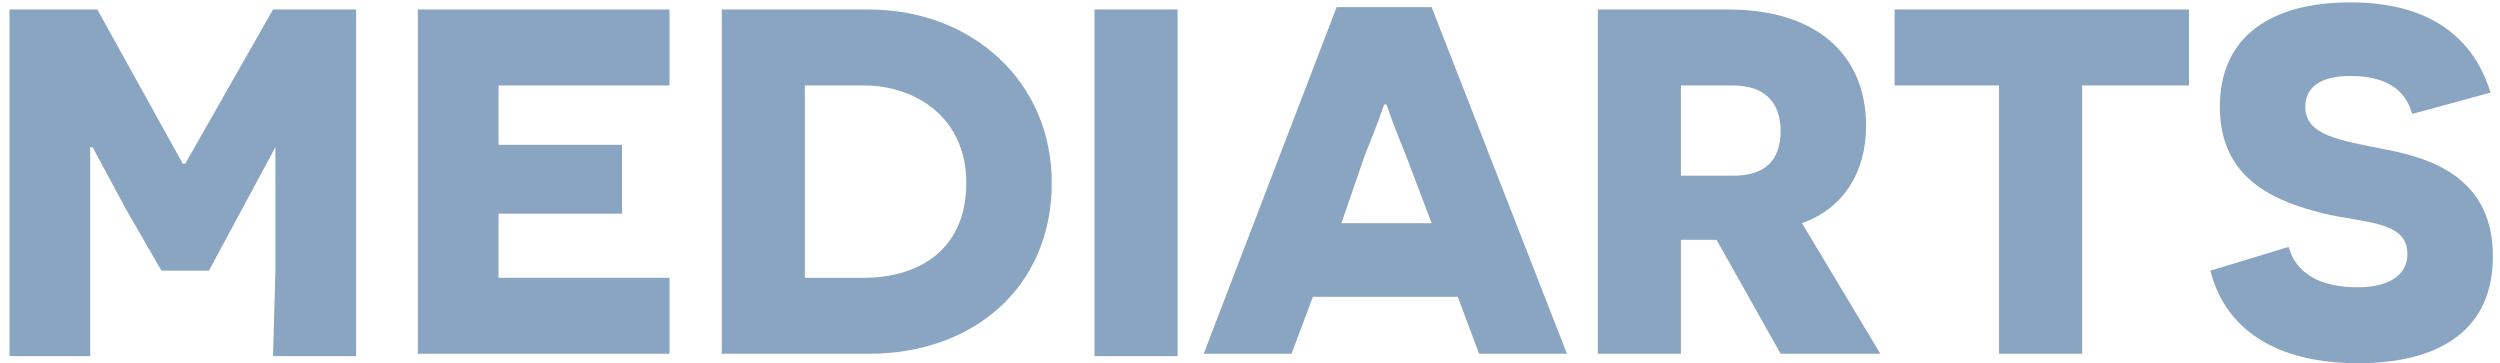
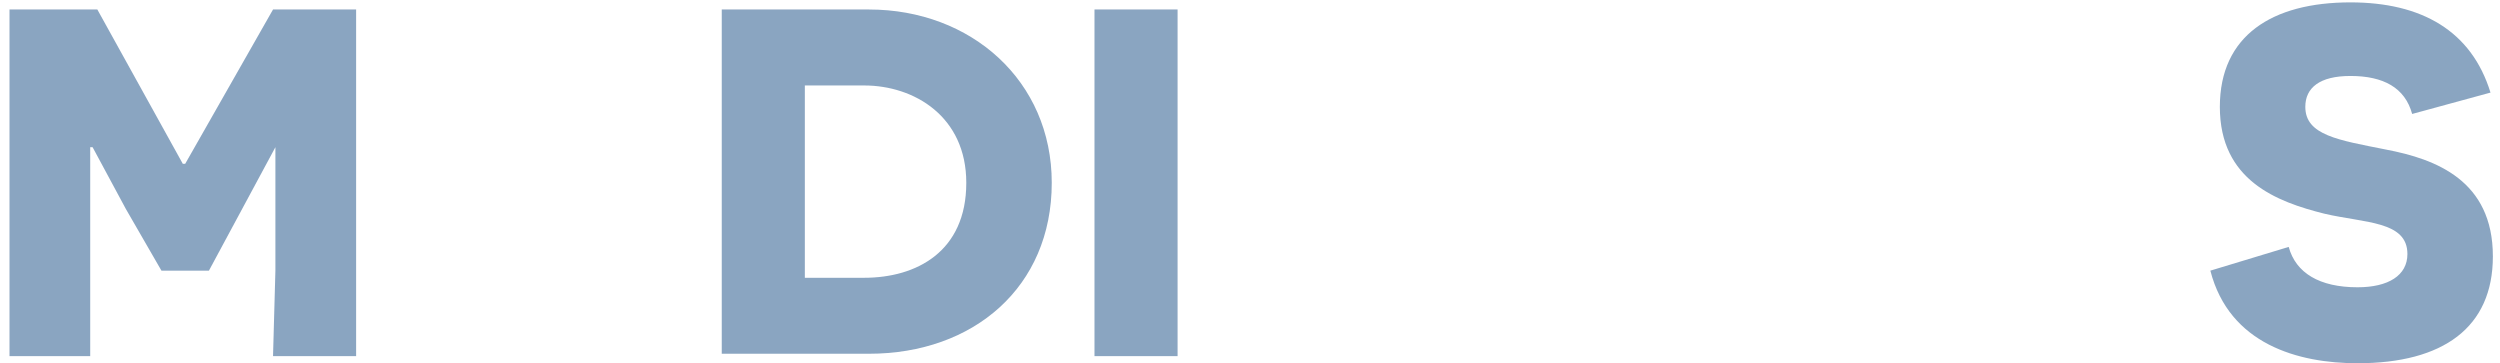
<svg xmlns="http://www.w3.org/2000/svg" version="1.1" id="Ebene_1" x="0px" y="0px" viewBox="0 0 105.3 15.3" style="enable-background:new 0 0 105.3 15.3;" xml:space="preserve">
  <style type="text/css">
	.st0{opacity:0.65;}
	.st1{fill:#4C75A0;}
</style>
  <g class="st0">
    <path class="st1" d="M11.6,11.4c0-3.4,0-5.2,0-5.2l0,0c0,0-0.7,1.3-1.4,2.6l-1.4,2.6h-2L5.3,8.8C4.6,7.5,3.9,6.2,3.9,6.2H3.8   c0,0,0,1.7,0,5.2V15H0.4V0.4h3.7l3.6,6.5h0.1l3.7-6.5H15V15h-3.5L11.6,11.4L11.6,11.4z" />
-     <path class="st1" d="M17.6,0.4h10.6v3.2H21v2.5h5.2V9H21v2.7h7.2v3.2H17.6V0.4z" />
    <path class="st1" d="M36.6,0.4c4.3,0,7.7,3,7.7,7.3c0,4.4-3.3,7.2-7.7,7.2h-6.2V0.4H36.6z M36.4,11.7c2.2,0,4.3-1.1,4.3-4   c0-2.8-2.2-4.1-4.3-4.1h-2.5v8.1C33.9,11.7,36.4,11.7,36.4,11.7z" />
    <path class="st1" d="M46.1,0.4h3.5V15h-3.5V0.4z" />
-     <path class="st1" d="M55.3,12.5l-0.9,2.4h-3.7l5.6-14.6h4L66,14.9h-3.7l-0.9-2.4H55.3z M59.2,6.5c-0.5-1.2-0.8-2.1-0.8-2.1h-0.1   c0,0-0.3,0.9-0.8,2.1l-1,2.9h3.8L59.2,6.5z" />
-     <path class="st1" d="M72.3,10.1h-0.7h-0.8v4.8h-3.5V0.4h5.5c3.7,0,5.8,1.9,5.8,4.9c0,2-1,3.5-2.7,4.1l3.3,5.5H75L72.3,10.1z    M73,7.4c1.3,0,2-0.6,2-1.9c0-1.2-0.7-1.9-2-1.9h-2.2v3.8C70.7,7.4,73,7.4,73,7.4z" />
-     <path class="st1" d="M87.7,3.6v11.3h-3.5V3.6h-4.4V0.4h12.4v3.2C92.2,3.6,87.7,3.6,87.7,3.6z" />
    <path class="st1" d="M96.4,10.4c0.3,1.1,1.3,1.7,2.9,1.7c1.3,0,2.1-0.5,2.1-1.4c0-1.4-1.8-1.3-3.5-1.7c-2-0.5-4.4-1.4-4.4-4.5   c0-3,2.2-4.4,5.5-4.4c3,0,5.1,1.2,5.9,3.8l-3.3,0.9c-0.3-1.1-1.2-1.6-2.6-1.6c-1.3,0-1.9,0.5-1.9,1.3c0,1.2,1.4,1.4,3.4,1.8   c2.1,0.4,4.5,1.3,4.5,4.5c0,3-2.1,4.5-5.7,4.5c-2.5,0-5.4-0.8-6.2-3.9L96.4,10.4z" />
  </g>
</svg>